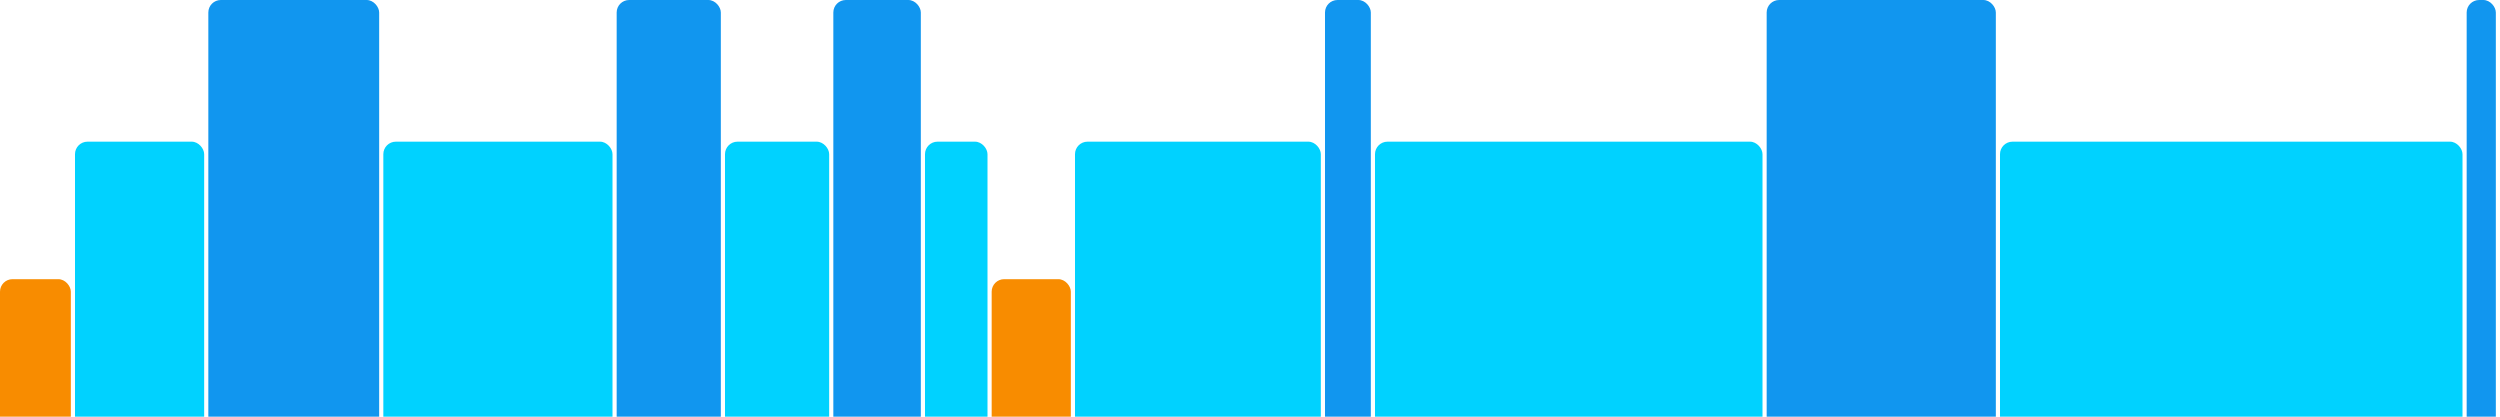
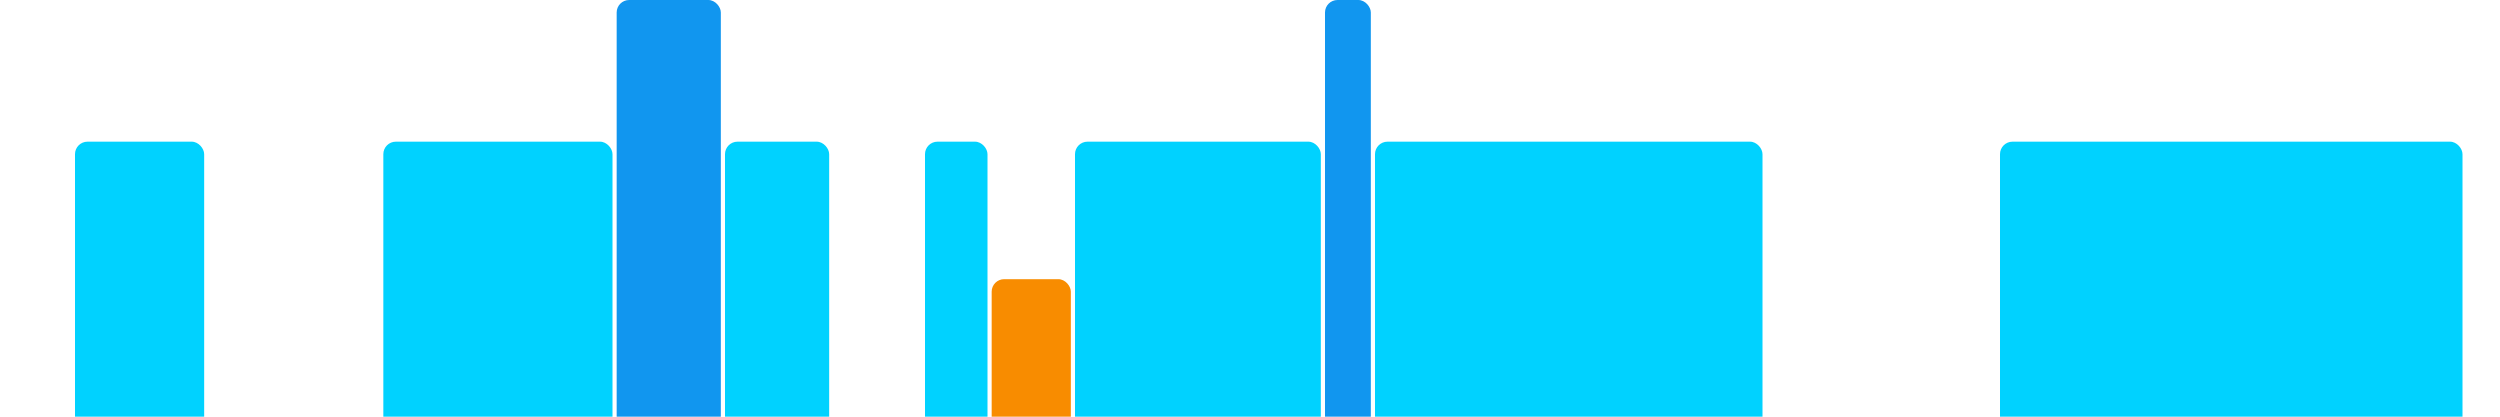
<svg xmlns="http://www.w3.org/2000/svg" version="1.1" baseProfile="full" width="600" height="100">
-   <rect x="0" y="67" rx="3" ry="3" width="17" height="43" fill="rgb(248,140,0)" />
  <rect x="18" y="34" rx="3" ry="3" width="31" height="76" fill="rgb(0,210,255)" />
-   <rect x="50" y="0" rx="3" ry="3" width="41" height="110" fill="rgb(17,150,239)" />
  <rect x="92" y="34" rx="3" ry="3" width="55" height="76" fill="rgb(0,210,255)" />
  <rect x="148" y="0" rx="3" ry="3" width="25" height="110" fill="rgb(17,150,239)" />
  <rect x="174" y="34" rx="3" ry="3" width="25" height="76" fill="rgb(0,210,255)" />
-   <rect x="200" y="0" rx="3" ry="3" width="21" height="110" fill="rgb(17,150,239)" />
  <rect x="222" y="34" rx="3" ry="3" width="15" height="76" fill="rgb(0,210,255)" />
  <rect x="238" y="67" rx="3" ry="3" width="19" height="43" fill="rgb(248,140,0)" />
  <rect x="258" y="34" rx="3" ry="3" width="59" height="76" fill="rgb(0,210,255)" />
  <rect x="318" y="0" rx="3" ry="3" width="11" height="110" fill="rgb(17,150,239)" />
  <rect x="330" y="34" rx="3" ry="3" width="93" height="76" fill="rgb(0,210,255)" />
-   <rect x="424" y="0" rx="3" ry="3" width="55" height="110" fill="rgb(17,150,239)" />
  <rect x="480" y="34" rx="3" ry="3" width="111" height="76" fill="rgb(0,210,255)" />
-   <rect x="592" y="0" rx="3" ry="3" width="7" height="110" fill="rgb(17,150,239)" />
</svg>